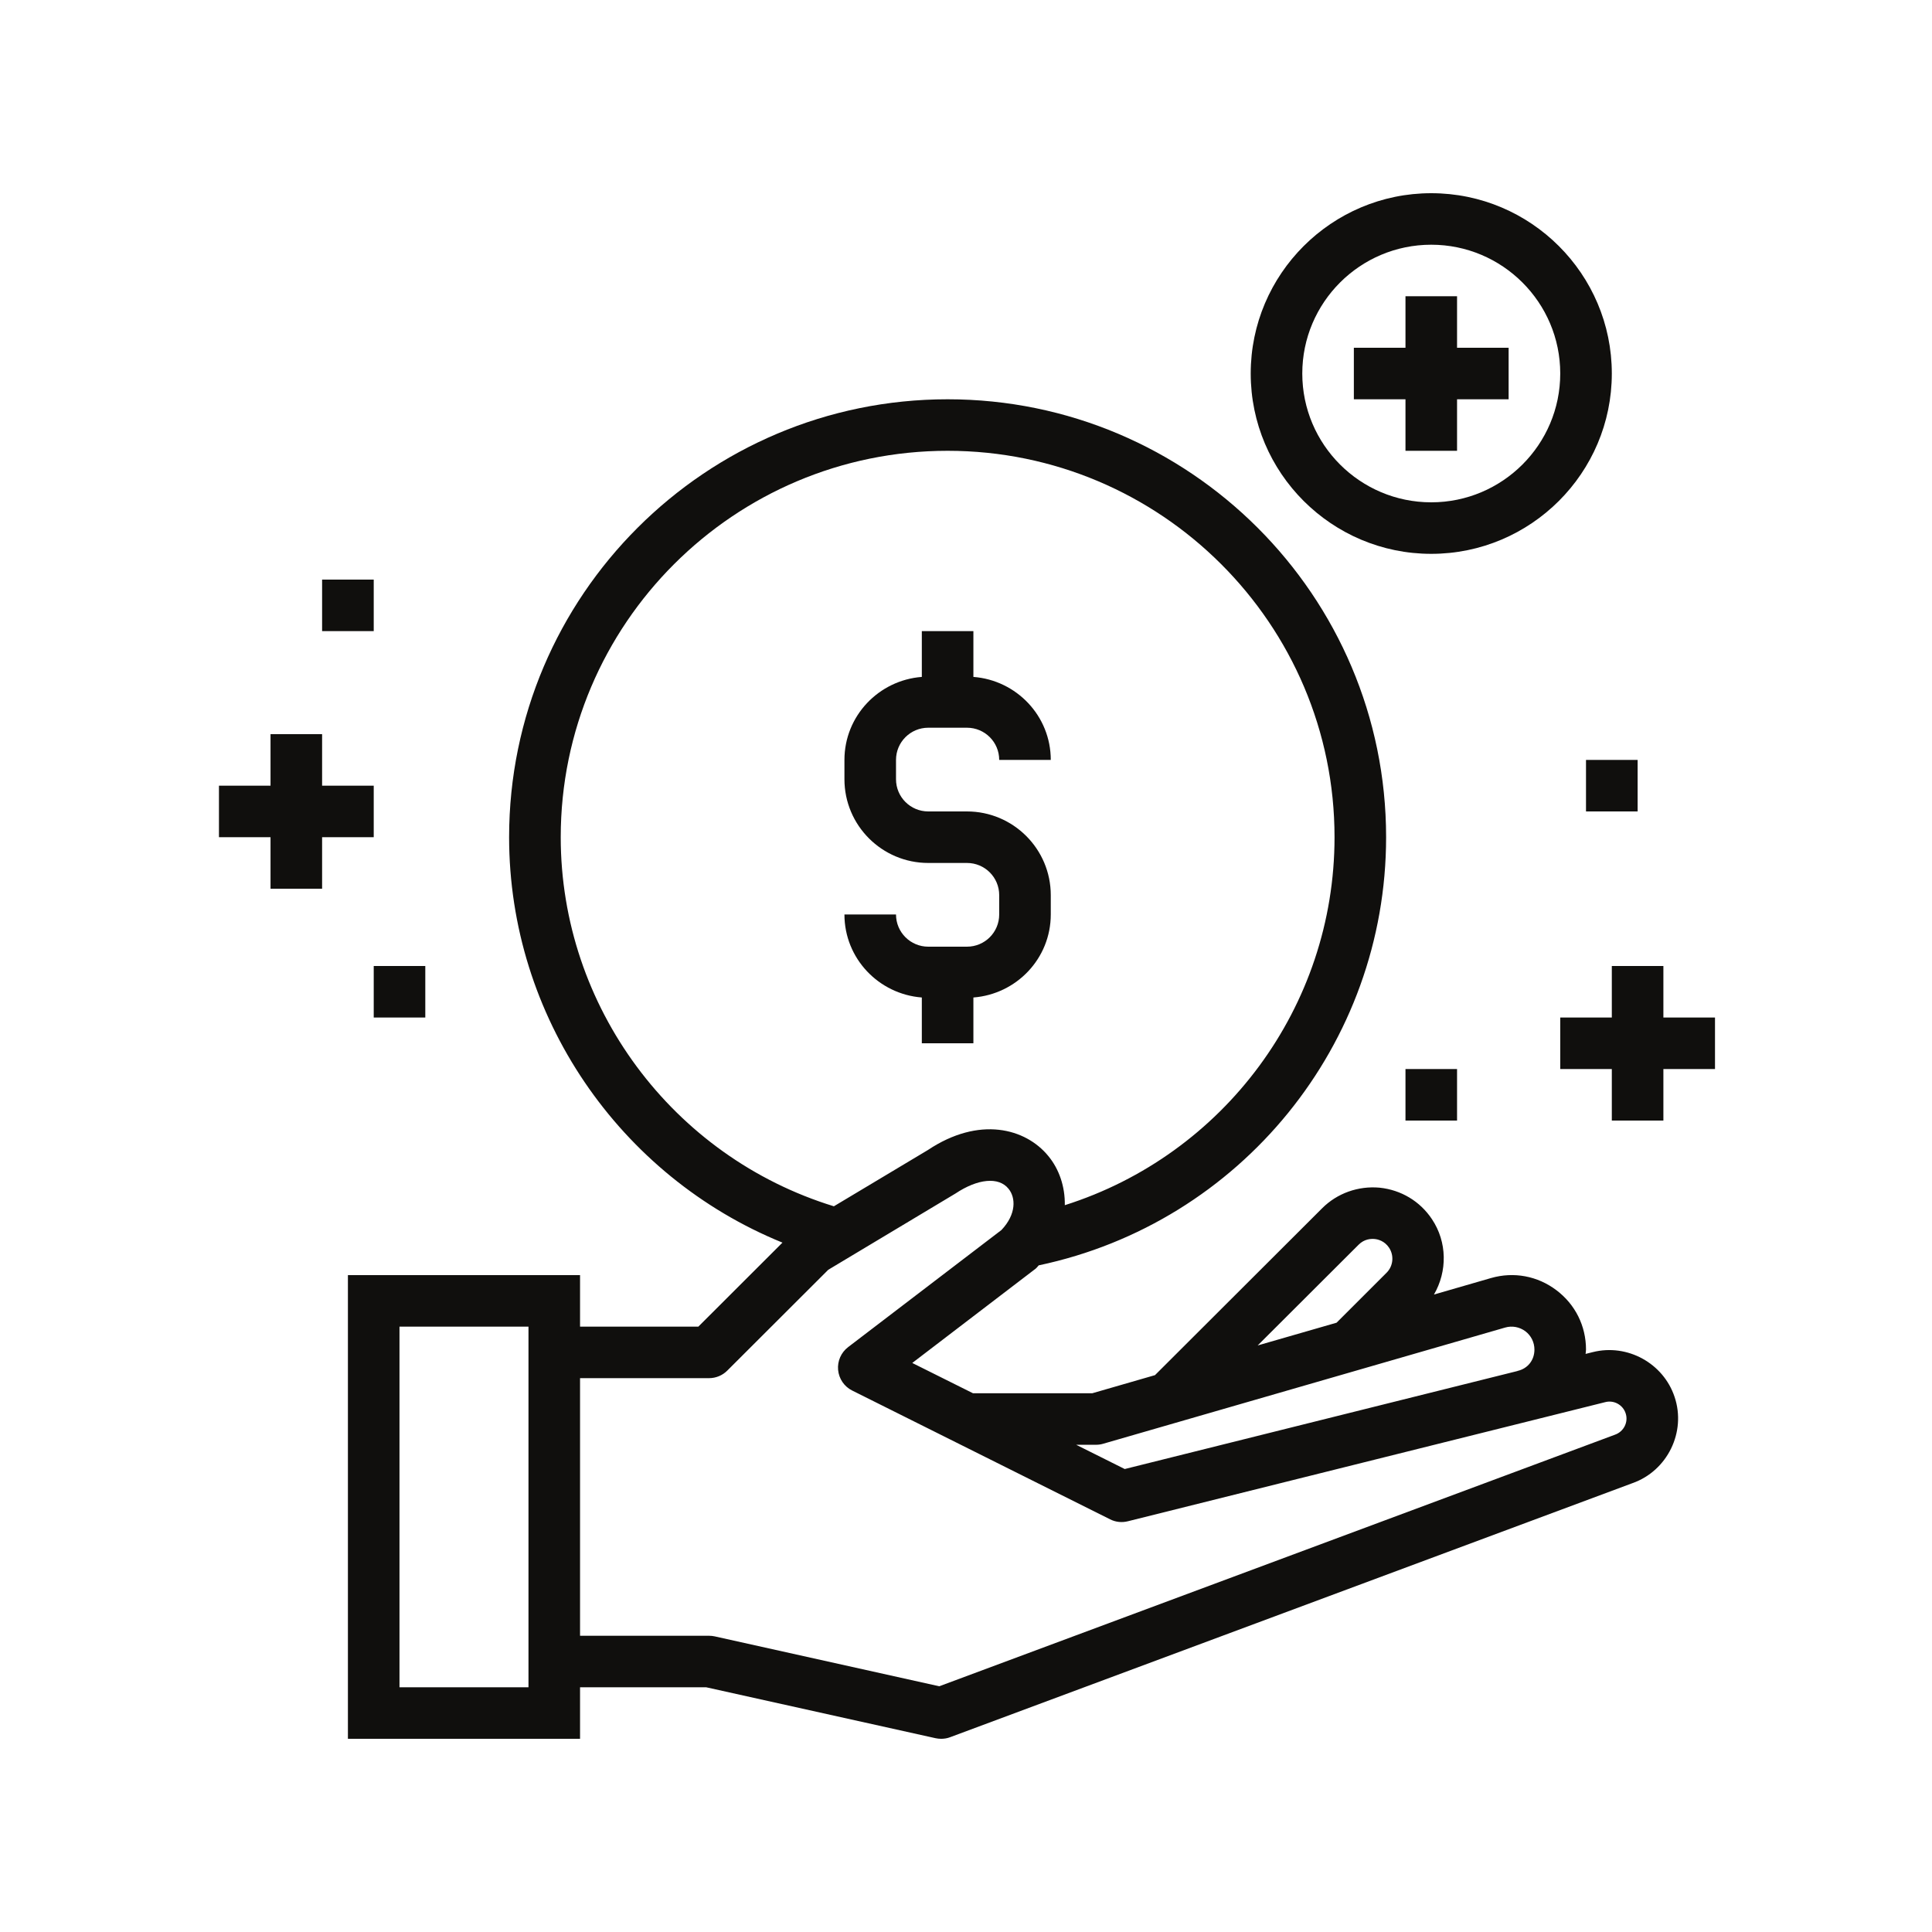
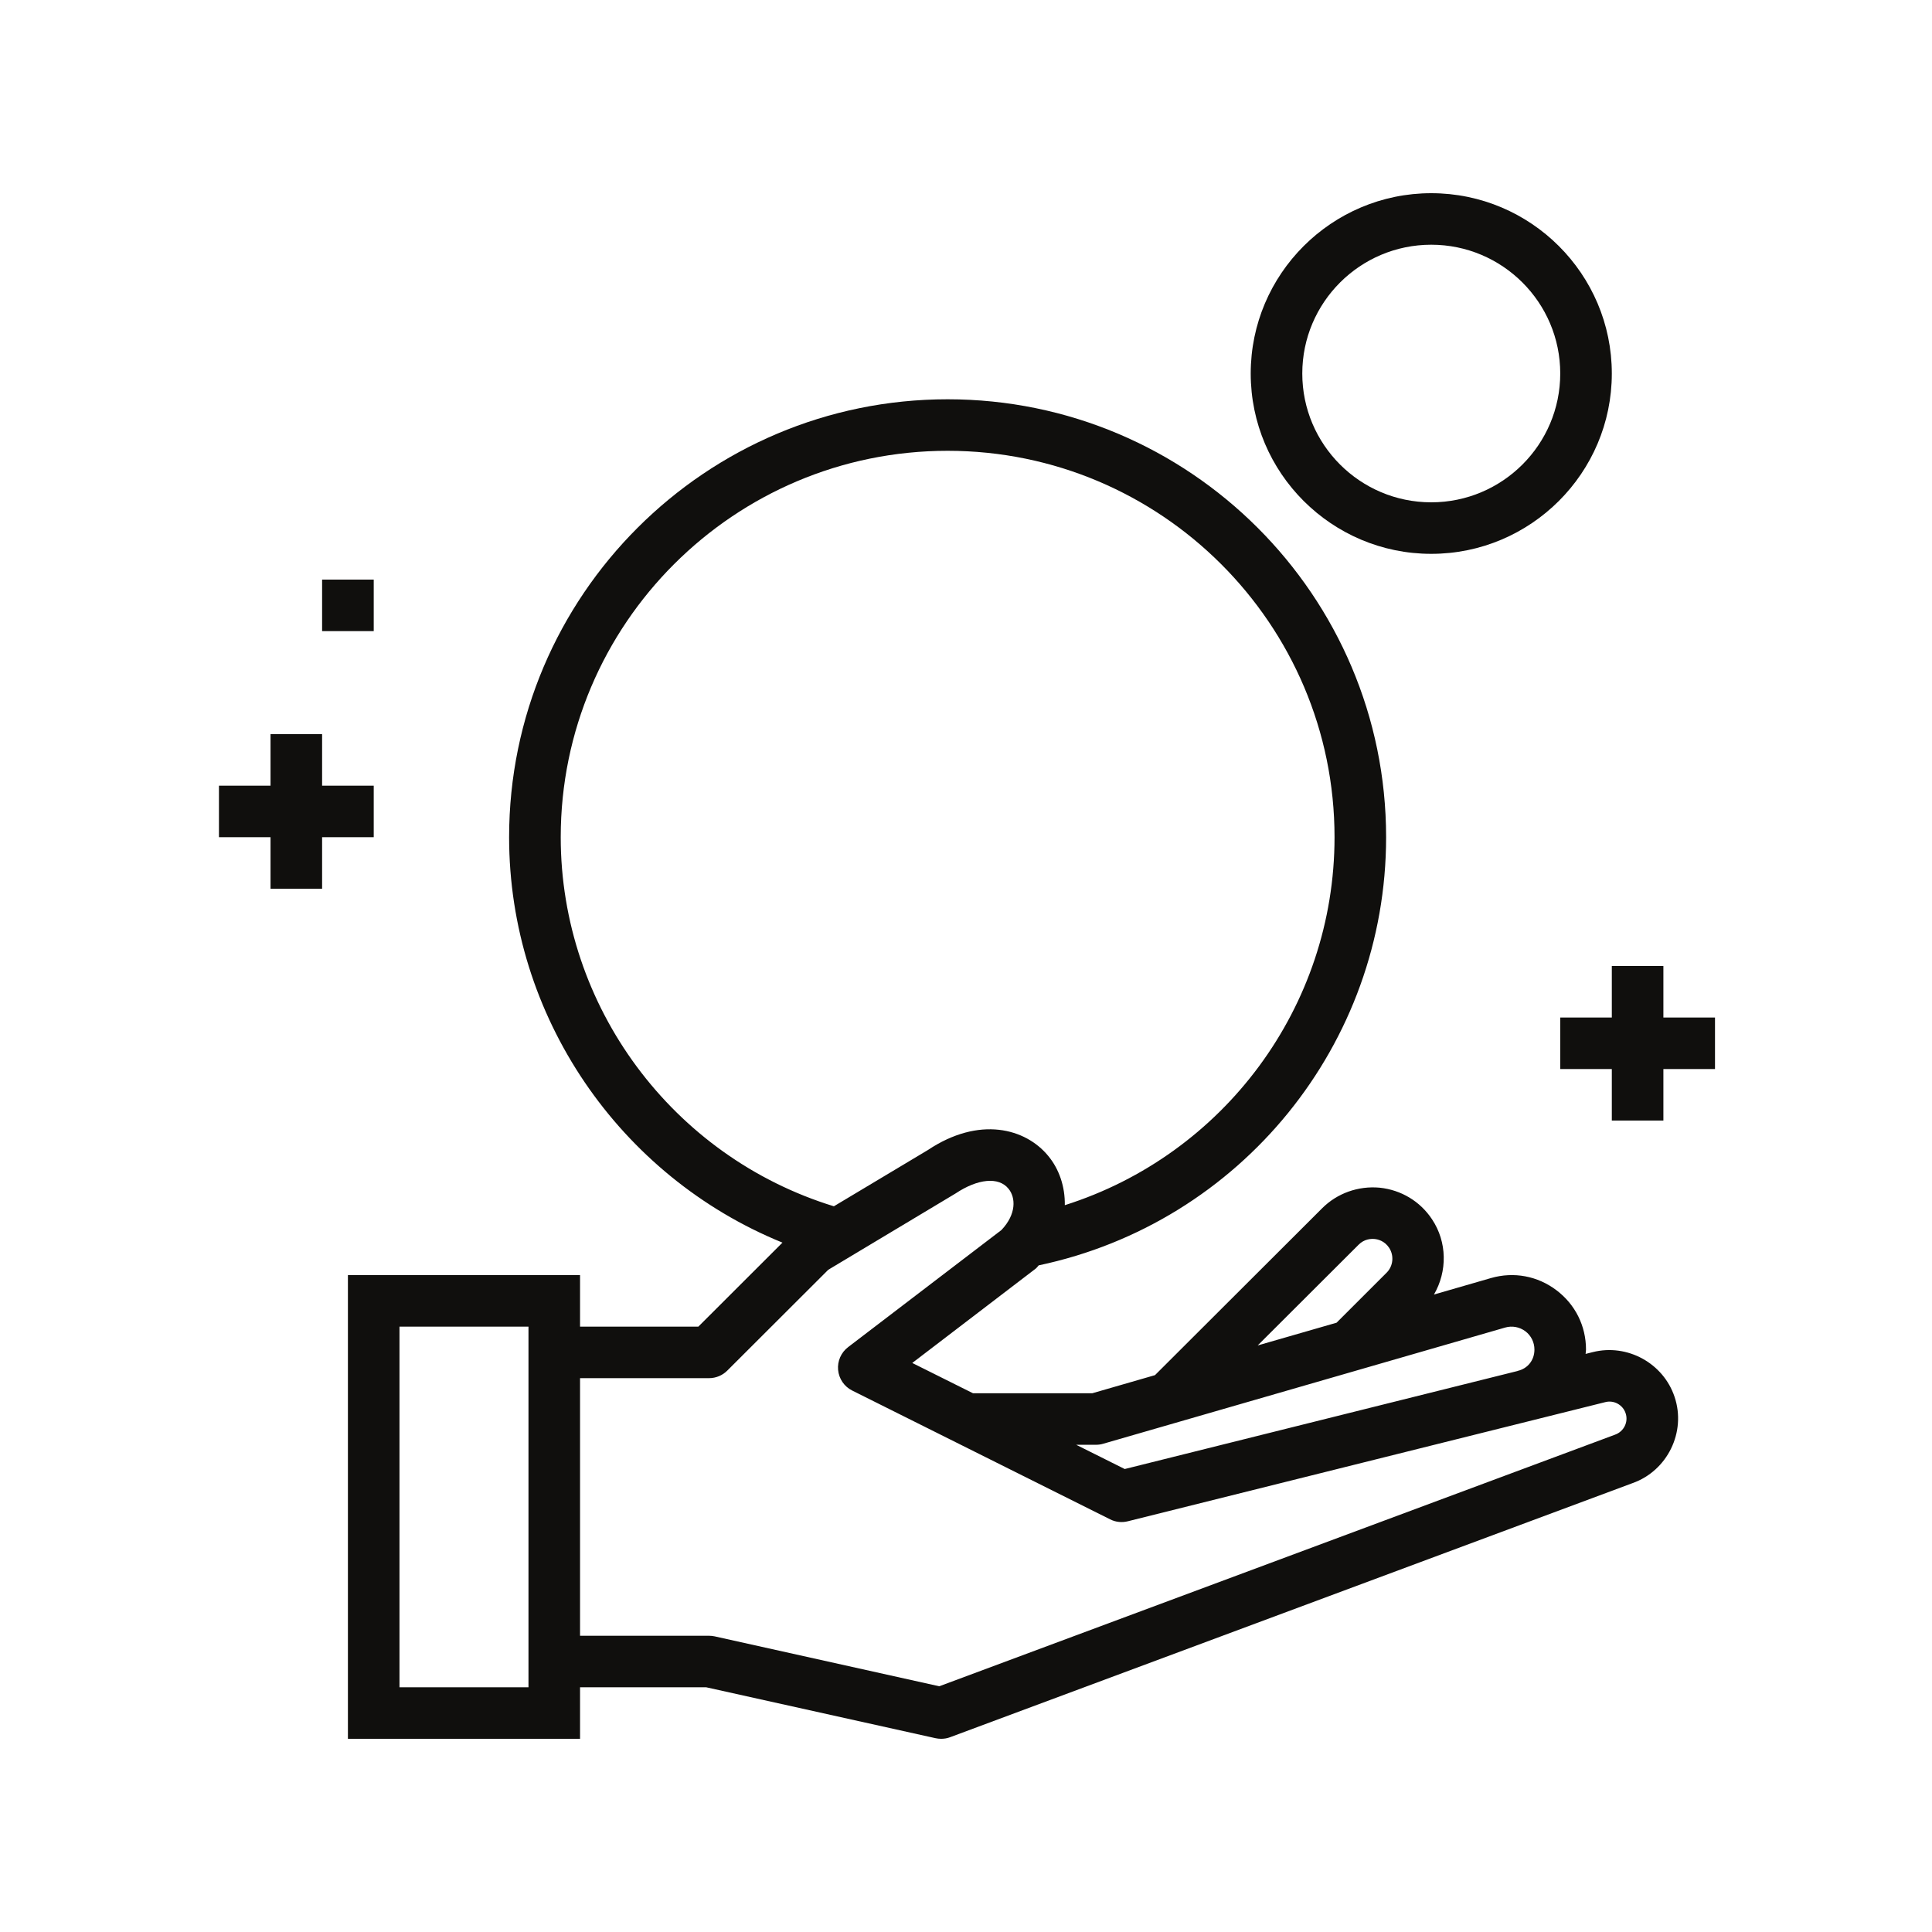
<svg xmlns="http://www.w3.org/2000/svg" width="200" viewBox="0 0 150 150" height="200" preserveAspectRatio="xMidYMid meet">
  <defs>
    <clipPath id="id1">
      <path d="M 121 75 L 133.199 75 L 133.199 87 L 121 87 Z M 121 75 " clip-rule="nonzero" />
    </clipPath>
  </defs>
-   <path fill="#100f0d" d="M 75.074 73.5 L 72.07 73.5 C 70.688 73.5 69.566 72.383 69.566 71 L 65.562 71 C 65.562 74.414 68.223 77.188 71.57 77.445 L 71.57 81 L 75.574 81 L 75.574 77.445 C 78.922 77.188 81.582 74.414 81.582 71 L 81.582 69.5 C 81.582 65.914 78.664 63 75.074 63 L 72.07 63 C 70.688 63 69.566 61.883 69.566 60.5 L 69.566 59 C 69.566 57.617 70.688 56.5 72.07 56.5 L 75.074 56.5 C 76.461 56.5 77.578 57.617 77.578 59 L 81.582 59 C 81.582 55.586 78.922 52.812 75.574 52.555 L 75.574 49 L 71.57 49 L 71.57 52.555 C 68.223 52.812 65.562 55.586 65.562 59 L 65.562 60.5 C 65.562 64.086 68.48 67 72.07 67 L 75.074 67 C 76.461 67 77.578 68.117 77.578 69.5 L 77.578 71 C 77.578 72.383 76.461 73.5 75.074 73.5 " fill-opacity="1" fill-rule="nonzero" />
  <path fill="#100f0d" d="M 111.121 39 C 105.598 39 101.109 34.516 101.109 29 C 101.109 23.484 105.598 19 111.121 19 C 116.645 19 121.137 23.484 121.137 29 C 121.137 34.516 116.645 39 111.121 39 Z M 111.121 15 C 103.395 15 97.105 21.281 97.105 29 C 97.105 36.719 103.395 43 111.121 43 C 118.852 43 125.141 36.719 125.141 29 C 125.141 21.281 118.852 15 111.121 15 " fill-opacity="1" fill-rule="nonzero" />
-   <path fill="#100f0d" d="M 113.125 23 L 109.121 23 L 109.121 27 L 105.113 27 L 105.113 31 L 109.121 31 L 109.121 35 L 113.125 35 L 113.125 31 L 117.129 31 L 117.129 27 L 113.125 27 L 113.125 23 " fill-opacity="1" fill-rule="nonzero" />
  <path fill="#100f0d" d="M 25.008 69 L 25.008 65 L 29.016 65 L 29.016 61 L 25.008 61 L 25.008 57 L 21.004 57 L 21.004 61 L 17 61 L 17 65 L 21.004 65 L 21.004 69 L 25.008 69 " fill-opacity="1" fill-rule="nonzero" />
  <g clip-path="url(#id1)">
    <path fill="#100f0d" d="M 129.145 75 L 125.141 75 L 125.141 79 L 121.137 79 L 121.137 83 L 125.141 83 L 125.141 87 L 129.145 87 L 129.145 83 L 133.152 83 L 133.152 79 L 129.145 79 L 129.145 75 " fill-opacity="1" fill-rule="nonzero" />
  </g>
-   <path fill="#100f0d" d="M 29.016 79 L 33.02 79 L 33.02 75 L 29.016 75 L 29.016 79 " fill-opacity="1" fill-rule="nonzero" />
-   <path fill="#100f0d" d="M 127.145 59 L 123.137 59 L 123.137 63 L 127.145 63 L 127.145 59 " fill-opacity="1" fill-rule="nonzero" />
-   <path fill="#100f0d" d="M 113.125 83 L 109.121 83 L 109.121 87 L 113.125 87 L 113.125 83 " fill-opacity="1" fill-rule="nonzero" />
  <path fill="#100f0d" d="M 25.008 49 L 29.016 49 L 29.016 45 L 25.008 45 L 25.008 49 " fill-opacity="1" fill-rule="nonzero" />
  <path fill="#100f0d" d="M 124.641 108.859 C 125.312 108.688 126 109.078 126.211 109.719 C 126.445 110.398 126.078 111.148 125.383 111.391 L 72.922 130.922 L 55.488 127.047 C 55.34 127.016 55.199 127 55.047 127 L 45.035 127 L 45.035 107 L 55.047 107 C 55.582 107 56.09 106.789 56.465 106.414 L 64.305 98.586 L 74.184 92.664 C 75.918 91.508 77.539 91.352 78.297 92.289 C 78.867 92.977 78.922 94.266 77.75 95.5 L 65.852 104.586 C 65.297 105.008 65.008 105.68 65.07 106.359 C 65.133 107.047 65.547 107.656 66.164 107.961 L 86.191 117.961 C 86.621 118.18 87.113 118.227 87.574 118.109 Z M 41.031 131 L 31.016 131 L 31.016 103 L 41.031 103 Z M 43.535 65 C 43.535 48.453 57.004 35 73.574 35 C 90.141 35 103.613 48.453 103.613 65 C 103.613 78.188 94.992 89.672 82.672 93.57 C 82.695 92.117 82.227 90.766 81.395 89.758 C 79.629 87.594 76.023 86.633 72.039 89.289 L 64.742 93.656 C 52.227 89.812 43.535 78.164 43.535 65 Z M 85.09 112.172 C 85.277 112.172 85.465 112.148 85.645 112.094 L 116.863 103.07 C 117.402 102.914 117.977 103.023 118.43 103.359 C 118.875 103.695 119.133 104.219 119.133 104.781 C 119.133 105.602 118.617 106.258 117.82 106.438 L 117.82 106.445 L 87.324 114.055 L 83.555 112.172 Z M 105.48 96.641 C 105.93 96.188 106.445 96.172 106.719 96.195 C 106.984 96.219 107.492 96.344 107.844 96.867 C 108.25 97.477 108.172 98.297 107.656 98.812 L 103.77 102.695 L 97.645 104.461 Z M 120.84 100.172 C 119.375 99.062 117.527 98.719 115.762 99.227 L 111.332 100.508 C 112.375 98.711 112.367 96.438 111.176 94.656 C 110.254 93.266 108.777 92.383 107.109 92.211 C 105.465 92.062 103.824 92.633 102.648 93.812 L 89.672 106.766 L 84.805 108.172 L 75.543 108.172 L 70.828 105.82 L 80.293 98.586 C 80.371 98.539 80.434 98.477 80.496 98.414 C 80.551 98.359 80.59 98.297 80.645 98.242 C 96.312 94.938 107.617 81.078 107.617 65 C 107.617 46.25 92.348 31 73.574 31 C 54.797 31 39.527 46.25 39.527 65 C 39.527 78.906 48.094 91.328 60.75 96.477 L 54.219 103 L 45.035 103 L 45.035 99 L 27.012 99 L 27.012 135 L 45.035 135 L 45.035 131 L 54.828 131 L 72.633 134.953 C 72.781 134.984 72.922 135 73.074 135 C 73.309 135 73.551 134.961 73.77 134.875 L 126.754 115.148 C 129.457 114.188 130.93 111.188 130.016 108.461 C 129.145 105.836 126.344 104.305 123.668 104.977 L 123.105 105.117 C 123.113 105.008 123.137 104.898 123.137 104.781 C 123.137 102.945 122.301 101.273 120.84 100.172 " fill-opacity="1" fill-rule="nonzero" />
</svg>